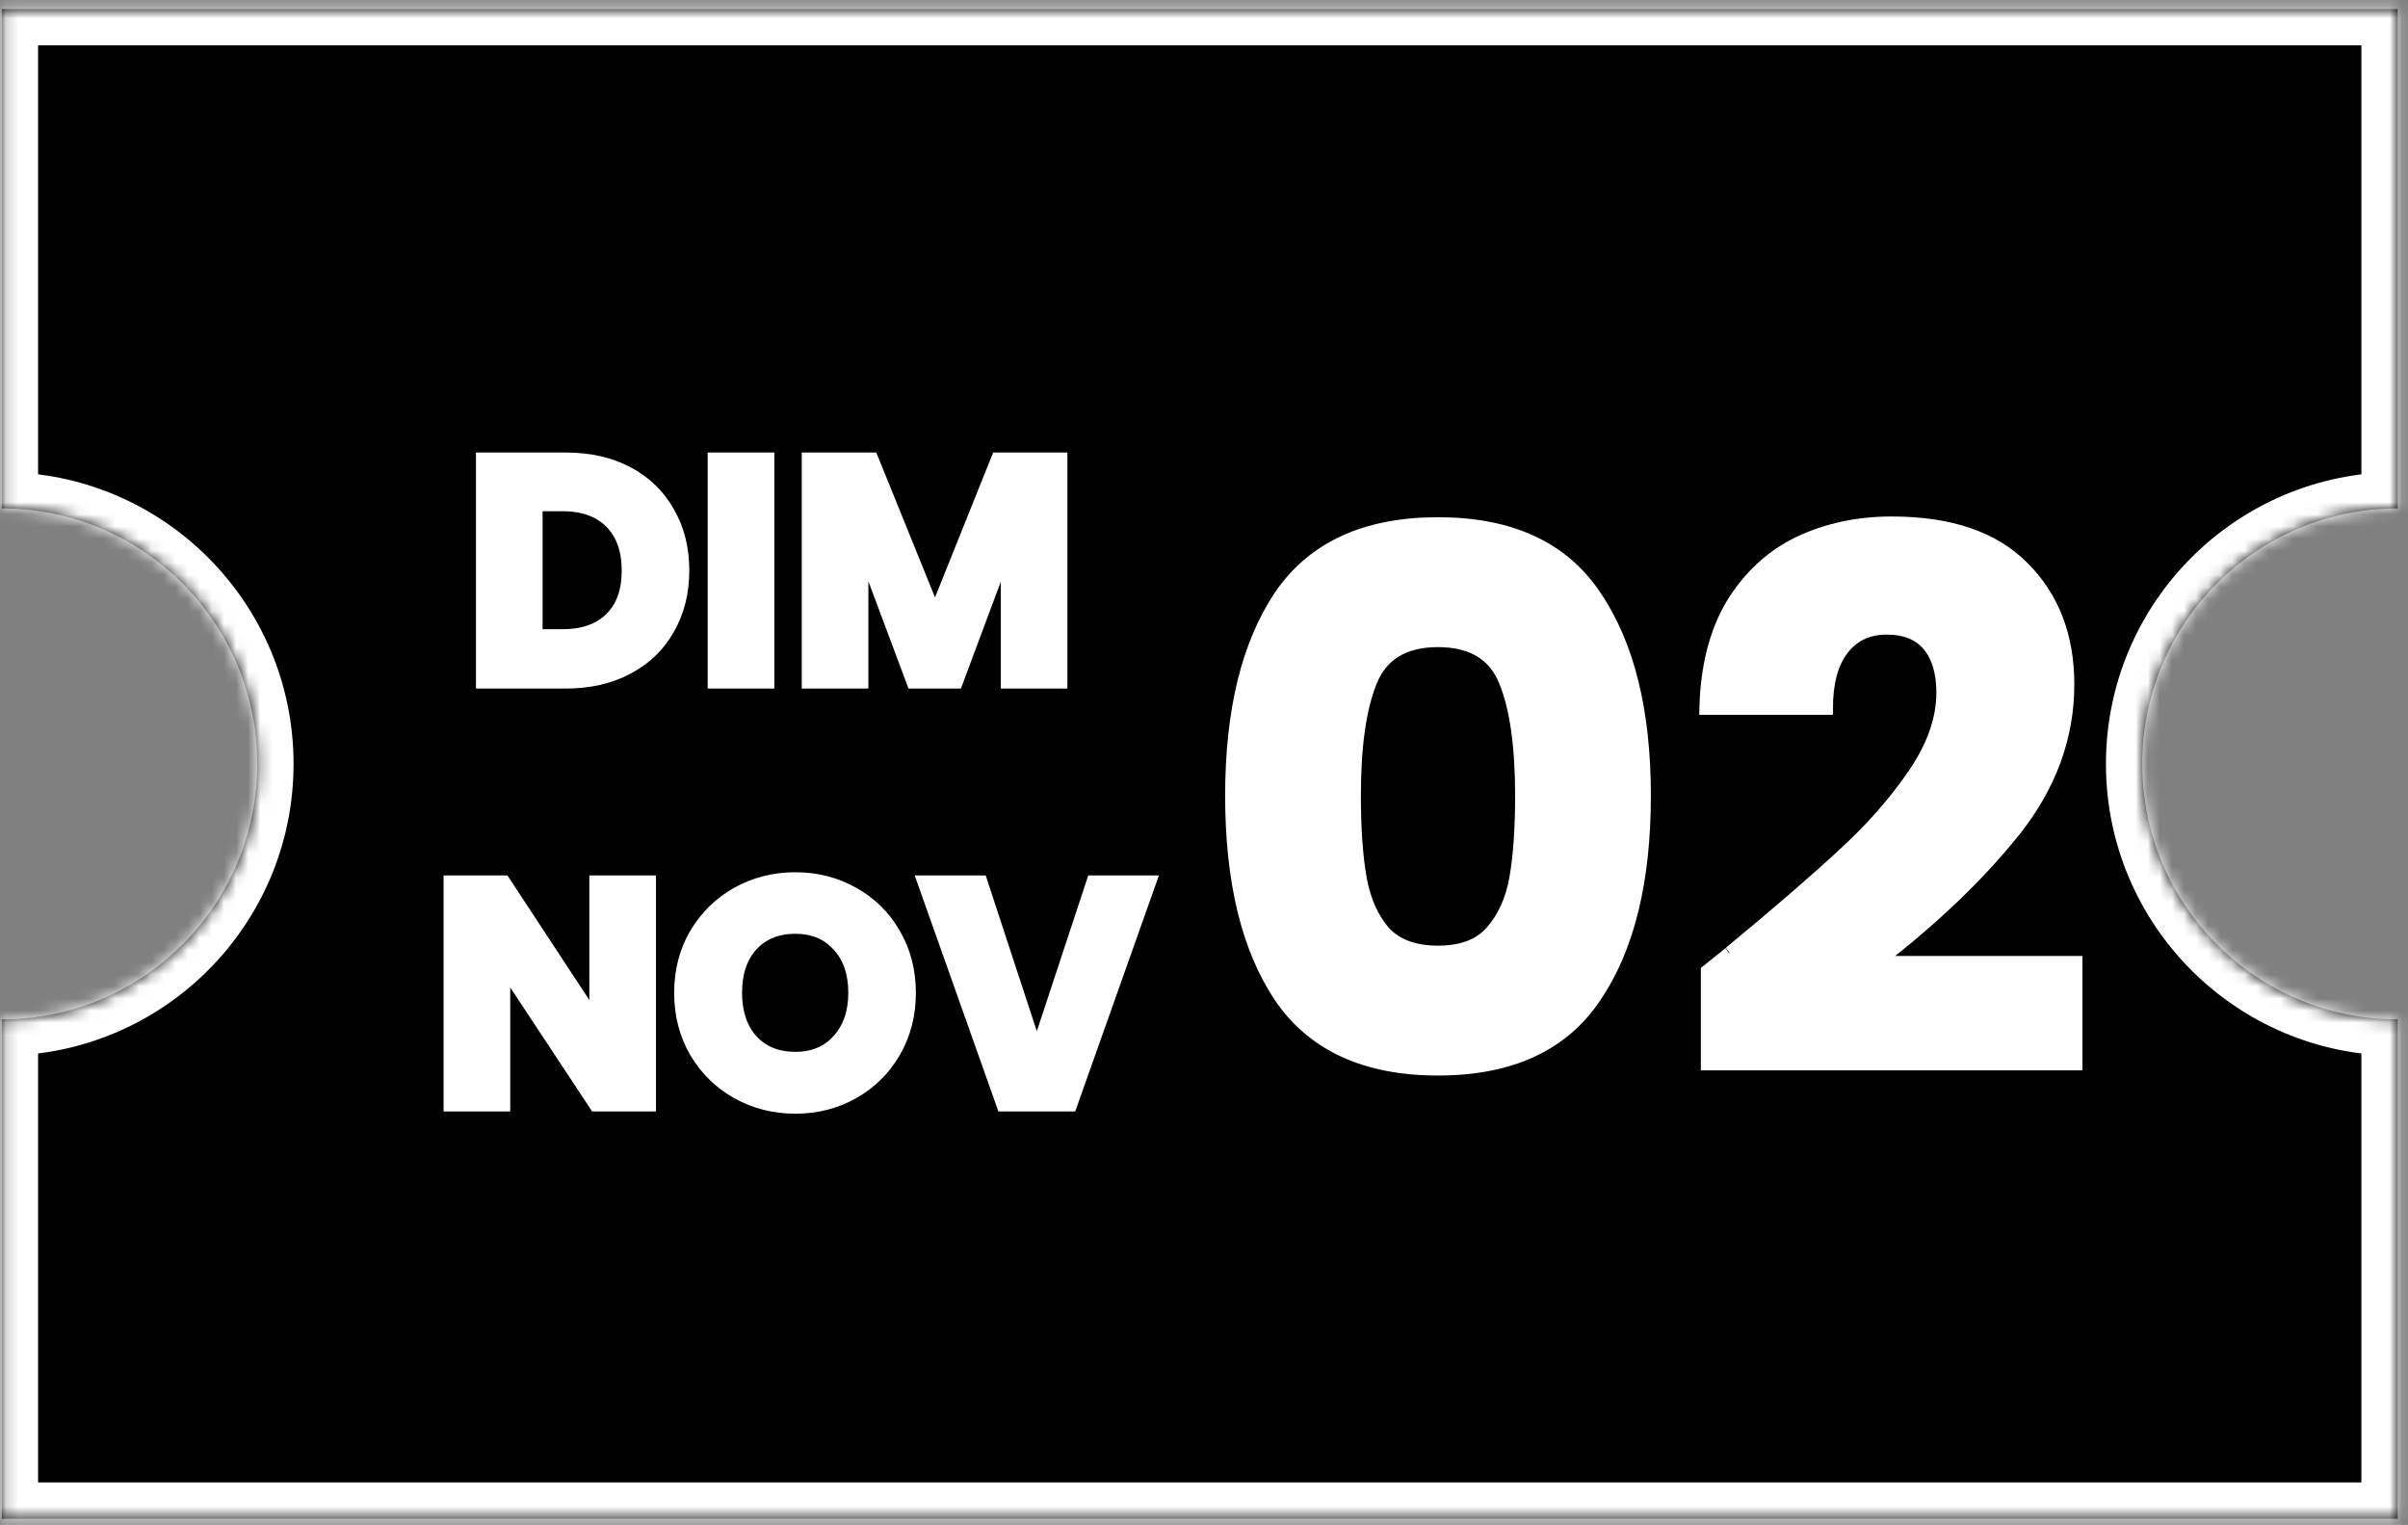
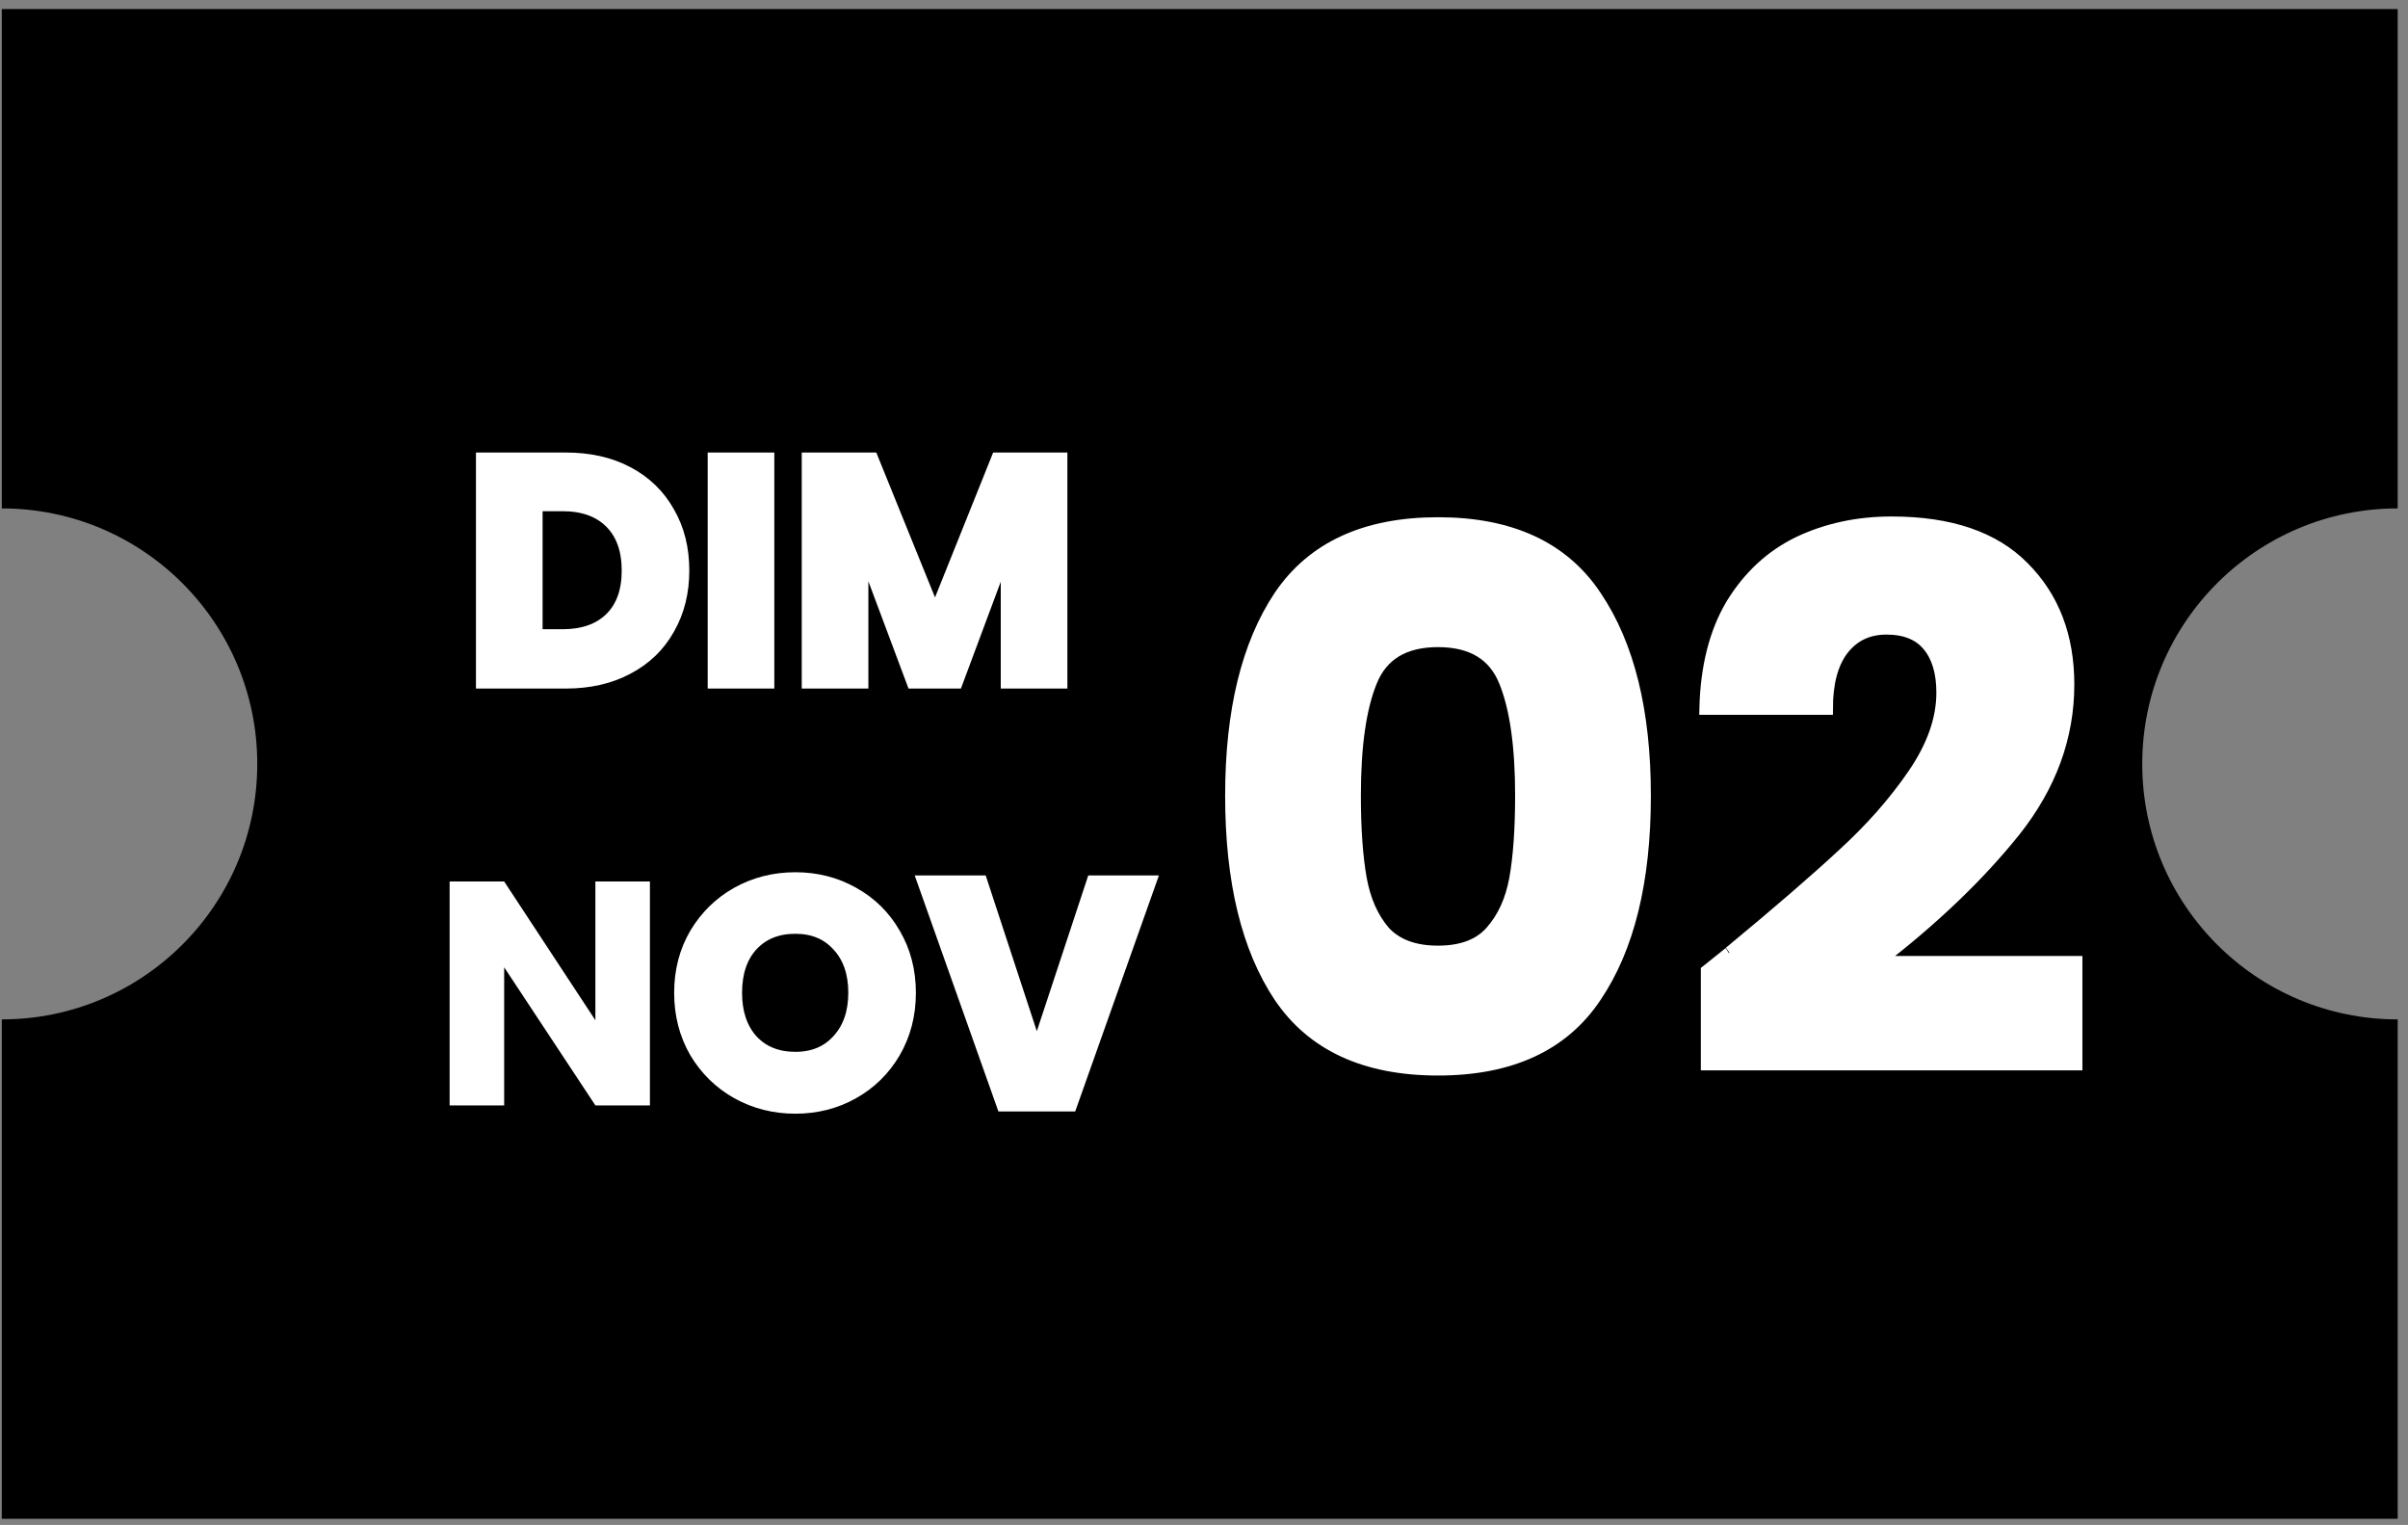
<svg xmlns="http://www.w3.org/2000/svg" width="199" height="126" viewBox="0 0 199 126" fill="none">
  <rect x="0" y="0" width="199" height="126" fill="#808080" stroke="none" />
  <mask id="path-1-inside-1_262_20" fill="white">
-     <path d="M198.148 42.009C186.49 42.009 177.038 51.461 177.038 63.12C177.038 74.779 186.49 84.23 198.148 84.23V125.491H0.148V84.23C11.808 84.23 21.26 74.779 21.26 63.12C21.26 51.461 11.809 42.009 0.149 42.009H0.148V0.746H198.148V42.009Z" />
-   </mask>
+     </mask>
  <path d="M198.148 42.009C186.49 42.009 177.038 51.461 177.038 63.12C177.038 74.779 186.49 84.23 198.148 84.23V125.491H0.148V84.23C11.808 84.23 21.26 74.779 21.26 63.12C21.26 51.461 11.809 42.009 0.149 42.009H0.148V0.746H198.148V42.009Z" fill="black" />
  <path d="M198.148 42.009L198.149 45.009L201.148 45.009V42.009H198.148ZM177.038 63.12L174.038 63.12V63.12H177.038ZM198.148 84.23H201.148V81.231L198.149 81.23L198.148 84.23ZM198.148 125.491V128.491H201.148V125.491H198.148ZM0.148 125.491H-2.852V128.491H0.148V125.491ZM0.148 84.23V81.23H-2.852V84.23H0.148ZM21.26 63.12L24.26 63.12L24.26 63.12L21.26 63.12ZM0.149 42.009L0.149 39.009H0.149V42.009ZM0.148 42.009H-2.852V45.009H0.148V42.009ZM0.148 0.746V-2.254H-2.852V0.746H0.148ZM198.148 0.746H201.148V-2.254H198.148V0.746ZM198.148 42.009L198.148 39.009C184.833 39.009 174.038 49.804 174.038 63.12L177.038 63.12L180.038 63.12C180.038 53.118 188.147 45.009 198.149 45.009L198.148 42.009ZM177.038 63.12H174.038C174.038 76.436 184.833 87.23 198.148 87.23L198.148 84.23L198.149 81.23C188.146 81.23 180.038 73.122 180.038 63.12H177.038ZM198.148 84.23H195.148V125.491H198.148H201.148V84.23H198.148ZM198.148 125.491V122.491H0.148V125.491V128.491H198.148V125.491ZM0.148 125.491H3.148V84.23H0.148H-2.852V125.491H0.148ZM0.148 84.23V87.23C13.464 87.23 24.26 76.436 24.26 63.12H21.26H18.26C18.26 73.122 10.151 81.23 0.148 81.23V84.23ZM21.26 63.12L24.26 63.12C24.26 49.804 13.466 39.009 0.149 39.009L0.149 42.009L0.149 45.009C10.152 45.009 18.26 53.118 18.26 63.12L21.26 63.12ZM0.149 42.009V39.009H0.148V42.009V45.009H0.149V42.009ZM0.148 42.009H3.148V0.746H0.148H-2.852V42.009H0.148ZM0.148 0.746V3.746H198.148V0.746V-2.254H0.148V0.746ZM198.148 0.746H195.148V42.009H198.148H201.148V0.746H198.148Z" fill="white" mask="url(#path-1-inside-1_262_20)" />
  <path d="M46.766 37.891C48.716 37.891 50.42 38.277 51.879 39.05C53.337 39.823 54.462 40.913 55.252 42.319C56.061 43.707 56.465 45.314 56.465 47.142C56.465 48.952 56.061 50.559 55.252 51.965C54.462 53.371 53.328 54.46 51.852 55.233C50.394 56.006 48.699 56.393 46.766 56.393H39.834V37.891H46.766ZM46.476 52.492C48.18 52.492 49.507 52.027 50.456 51.095C51.404 50.164 51.879 48.846 51.879 47.142C51.879 45.437 51.404 44.111 50.456 43.162C49.507 42.213 48.18 41.739 46.476 41.739H44.341V52.492H46.476Z" fill="white" />
  <path d="M63.491 37.891V56.393H58.984V37.891H63.491Z" fill="white" />
  <path d="M87.71 37.891V56.393H83.203V45.297L79.065 56.393H75.428L71.264 45.27V56.393H66.757V37.891H72.081L77.273 50.7L82.413 37.891H87.71Z" fill="white" />
  <path d="M53.71 91.337H49.203L41.665 79.925V91.337H37.158V72.835H41.665L49.203 84.3V72.835H53.71V91.337Z" fill="white" />
  <path d="M65.728 91.522C63.988 91.522 62.389 91.118 60.931 90.309C59.49 89.501 58.339 88.376 57.478 86.936C56.635 85.477 56.213 83.843 56.213 82.033C56.213 80.223 56.635 78.598 57.478 77.157C58.339 75.716 59.49 74.592 60.931 73.784C62.389 72.975 63.988 72.571 65.728 72.571C67.467 72.571 69.057 72.975 70.498 73.784C71.957 74.592 73.099 75.716 73.924 77.157C74.768 78.598 75.19 80.223 75.19 82.033C75.19 83.843 74.768 85.477 73.924 86.936C73.081 88.376 71.939 89.501 70.498 90.309C69.057 91.118 67.467 91.522 65.728 91.522ZM65.728 87.41C67.204 87.41 68.381 86.918 69.259 85.934C70.156 84.95 70.604 83.65 70.604 82.033C70.604 80.399 70.156 79.099 69.259 78.132C68.381 77.148 67.204 76.656 65.728 76.656C64.234 76.656 63.039 77.14 62.143 78.106C61.264 79.073 60.825 80.382 60.825 82.033C60.825 83.667 61.264 84.976 62.143 85.96C63.039 86.927 64.234 87.41 65.728 87.41Z" fill="white" />
  <path d="M95.066 72.835L88.503 91.337H82.863L76.3 72.835H81.097L85.683 86.804L90.296 72.835H95.066Z" fill="white" />
  <path d="M101.747 65.742C101.747 58.767 103.085 53.273 105.761 49.259C108.478 45.244 112.837 43.237 118.838 43.237C124.84 43.237 129.178 45.244 131.855 49.259C134.571 53.273 135.93 58.767 135.93 65.742C135.93 72.797 134.571 78.332 131.855 82.346C129.178 86.361 124.84 88.368 118.838 88.368C112.837 88.368 108.478 86.361 105.761 82.346C103.085 78.332 101.747 72.797 101.747 65.742ZM125.711 65.742C125.711 61.646 125.265 58.504 124.373 56.314C123.481 54.084 121.636 52.969 118.838 52.969C116.041 52.969 114.196 54.084 113.304 56.314C112.411 58.504 111.965 61.646 111.965 65.742C111.965 68.499 112.128 70.79 112.452 72.615C112.776 74.399 113.425 75.859 114.398 76.994C115.412 78.089 116.892 78.636 118.838 78.636C120.785 78.636 122.245 78.089 123.218 76.994C124.231 75.859 124.9 74.399 125.225 72.615C125.549 70.79 125.711 68.499 125.711 65.742Z" fill="white" />
  <path d="M141.06 80.218C142.438 79.123 143.067 78.616 142.945 78.697C146.919 75.413 150.041 72.716 152.312 70.608C154.623 68.499 156.57 66.289 158.151 63.978C159.732 61.667 160.523 59.416 160.523 57.227C160.523 55.564 160.138 54.267 159.367 53.334C158.597 52.401 157.441 51.935 155.901 51.935C154.36 51.935 153.143 52.523 152.251 53.699C151.4 54.834 150.974 56.456 150.974 58.565H140.938C141.019 55.118 141.749 52.239 143.128 49.928C144.547 47.617 146.392 45.913 148.663 44.819C150.974 43.724 153.528 43.176 156.326 43.176C161.152 43.176 164.781 44.413 167.214 46.887C169.687 49.36 170.924 52.584 170.924 56.557C170.924 60.896 169.444 64.931 166.484 68.661C163.524 72.351 159.753 75.96 155.171 79.488H171.593V87.942H141.06V80.218Z" fill="white" />
  <path d="M46.766 37.891C48.716 37.891 50.42 38.277 51.879 39.05C53.337 39.823 54.462 40.913 55.252 42.319C56.061 43.707 56.465 45.314 56.465 47.142C56.465 48.952 56.061 50.559 55.252 51.965C54.462 53.371 53.328 54.46 51.852 55.233C50.394 56.006 48.699 56.393 46.766 56.393H39.834V37.891H46.766ZM46.476 52.492C48.18 52.492 49.507 52.027 50.456 51.095C51.404 50.164 51.879 48.846 51.879 47.142C51.879 45.437 51.404 44.111 50.456 43.162C49.507 42.213 48.18 41.739 46.476 41.739H44.341V52.492H46.476Z" stroke="white" />
  <path d="M63.491 37.891V56.393H58.984V37.891H63.491Z" stroke="white" />
  <path d="M87.71 37.891V56.393H83.203V45.297L79.065 56.393H75.428L71.264 45.27V56.393H66.757V37.891H72.081L77.273 50.7L82.413 37.891H87.71Z" stroke="white" />
-   <path d="M53.71 91.337H49.203L41.665 79.925V91.337H37.158V72.835H41.665L49.203 84.3V72.835H53.71V91.337Z" stroke="white" />
  <path d="M65.728 91.522C63.988 91.522 62.389 91.118 60.931 90.309C59.49 89.501 58.339 88.376 57.478 86.936C56.635 85.477 56.213 83.843 56.213 82.033C56.213 80.223 56.635 78.598 57.478 77.157C58.339 75.716 59.49 74.592 60.931 73.784C62.389 72.975 63.988 72.571 65.728 72.571C67.467 72.571 69.057 72.975 70.498 73.784C71.957 74.592 73.099 75.716 73.924 77.157C74.768 78.598 75.19 80.223 75.19 82.033C75.19 83.843 74.768 85.477 73.924 86.936C73.081 88.376 71.939 89.501 70.498 90.309C69.057 91.118 67.467 91.522 65.728 91.522ZM65.728 87.41C67.204 87.41 68.381 86.918 69.259 85.934C70.156 84.95 70.604 83.65 70.604 82.033C70.604 80.399 70.156 79.099 69.259 78.132C68.381 77.148 67.204 76.656 65.728 76.656C64.234 76.656 63.039 77.14 62.143 78.106C61.264 79.073 60.825 80.382 60.825 82.033C60.825 83.667 61.264 84.976 62.143 85.96C63.039 86.927 64.234 87.41 65.728 87.41Z" stroke="white" />
  <path d="M95.066 72.835L88.503 91.337H82.863L76.3 72.835H81.097L85.683 86.804L90.296 72.835H95.066Z" stroke="white" />
  <path d="M101.747 65.742C101.747 58.767 103.085 53.273 105.761 49.259C108.478 45.244 112.837 43.237 118.838 43.237C124.84 43.237 129.178 45.244 131.855 49.259C134.571 53.273 135.93 58.767 135.93 65.742C135.93 72.797 134.571 78.332 131.855 82.346C129.178 86.361 124.84 88.368 118.838 88.368C112.837 88.368 108.478 86.361 105.761 82.346C103.085 78.332 101.747 72.797 101.747 65.742ZM125.711 65.742C125.711 61.646 125.265 58.504 124.373 56.314C123.481 54.084 121.636 52.969 118.838 52.969C116.041 52.969 114.196 54.084 113.304 56.314C112.411 58.504 111.965 61.646 111.965 65.742C111.965 68.499 112.128 70.79 112.452 72.615C112.776 74.399 113.425 75.859 114.398 76.994C115.412 78.089 116.892 78.636 118.838 78.636C120.785 78.636 122.245 78.089 123.218 76.994C124.231 75.859 124.9 74.399 125.225 72.615C125.549 70.79 125.711 68.499 125.711 65.742Z" stroke="white" />
  <path d="M141.06 80.218C142.438 79.123 143.067 78.616 142.945 78.697C146.919 75.413 150.041 72.716 152.312 70.608C154.623 68.499 156.57 66.289 158.151 63.978C159.732 61.667 160.523 59.416 160.523 57.227C160.523 55.564 160.138 54.267 159.367 53.334C158.597 52.401 157.441 51.935 155.901 51.935C154.36 51.935 153.143 52.523 152.251 53.699C151.4 54.834 150.974 56.456 150.974 58.565H140.938C141.019 55.118 141.749 52.239 143.128 49.928C144.547 47.617 146.392 45.913 148.663 44.819C150.974 43.724 153.528 43.176 156.326 43.176C161.152 43.176 164.781 44.413 167.214 46.887C169.687 49.36 170.924 52.584 170.924 56.557C170.924 60.896 169.444 64.931 166.484 68.661C163.524 72.351 159.753 75.96 155.171 79.488H171.593V87.942H141.06V80.218Z" stroke="white" />
</svg>